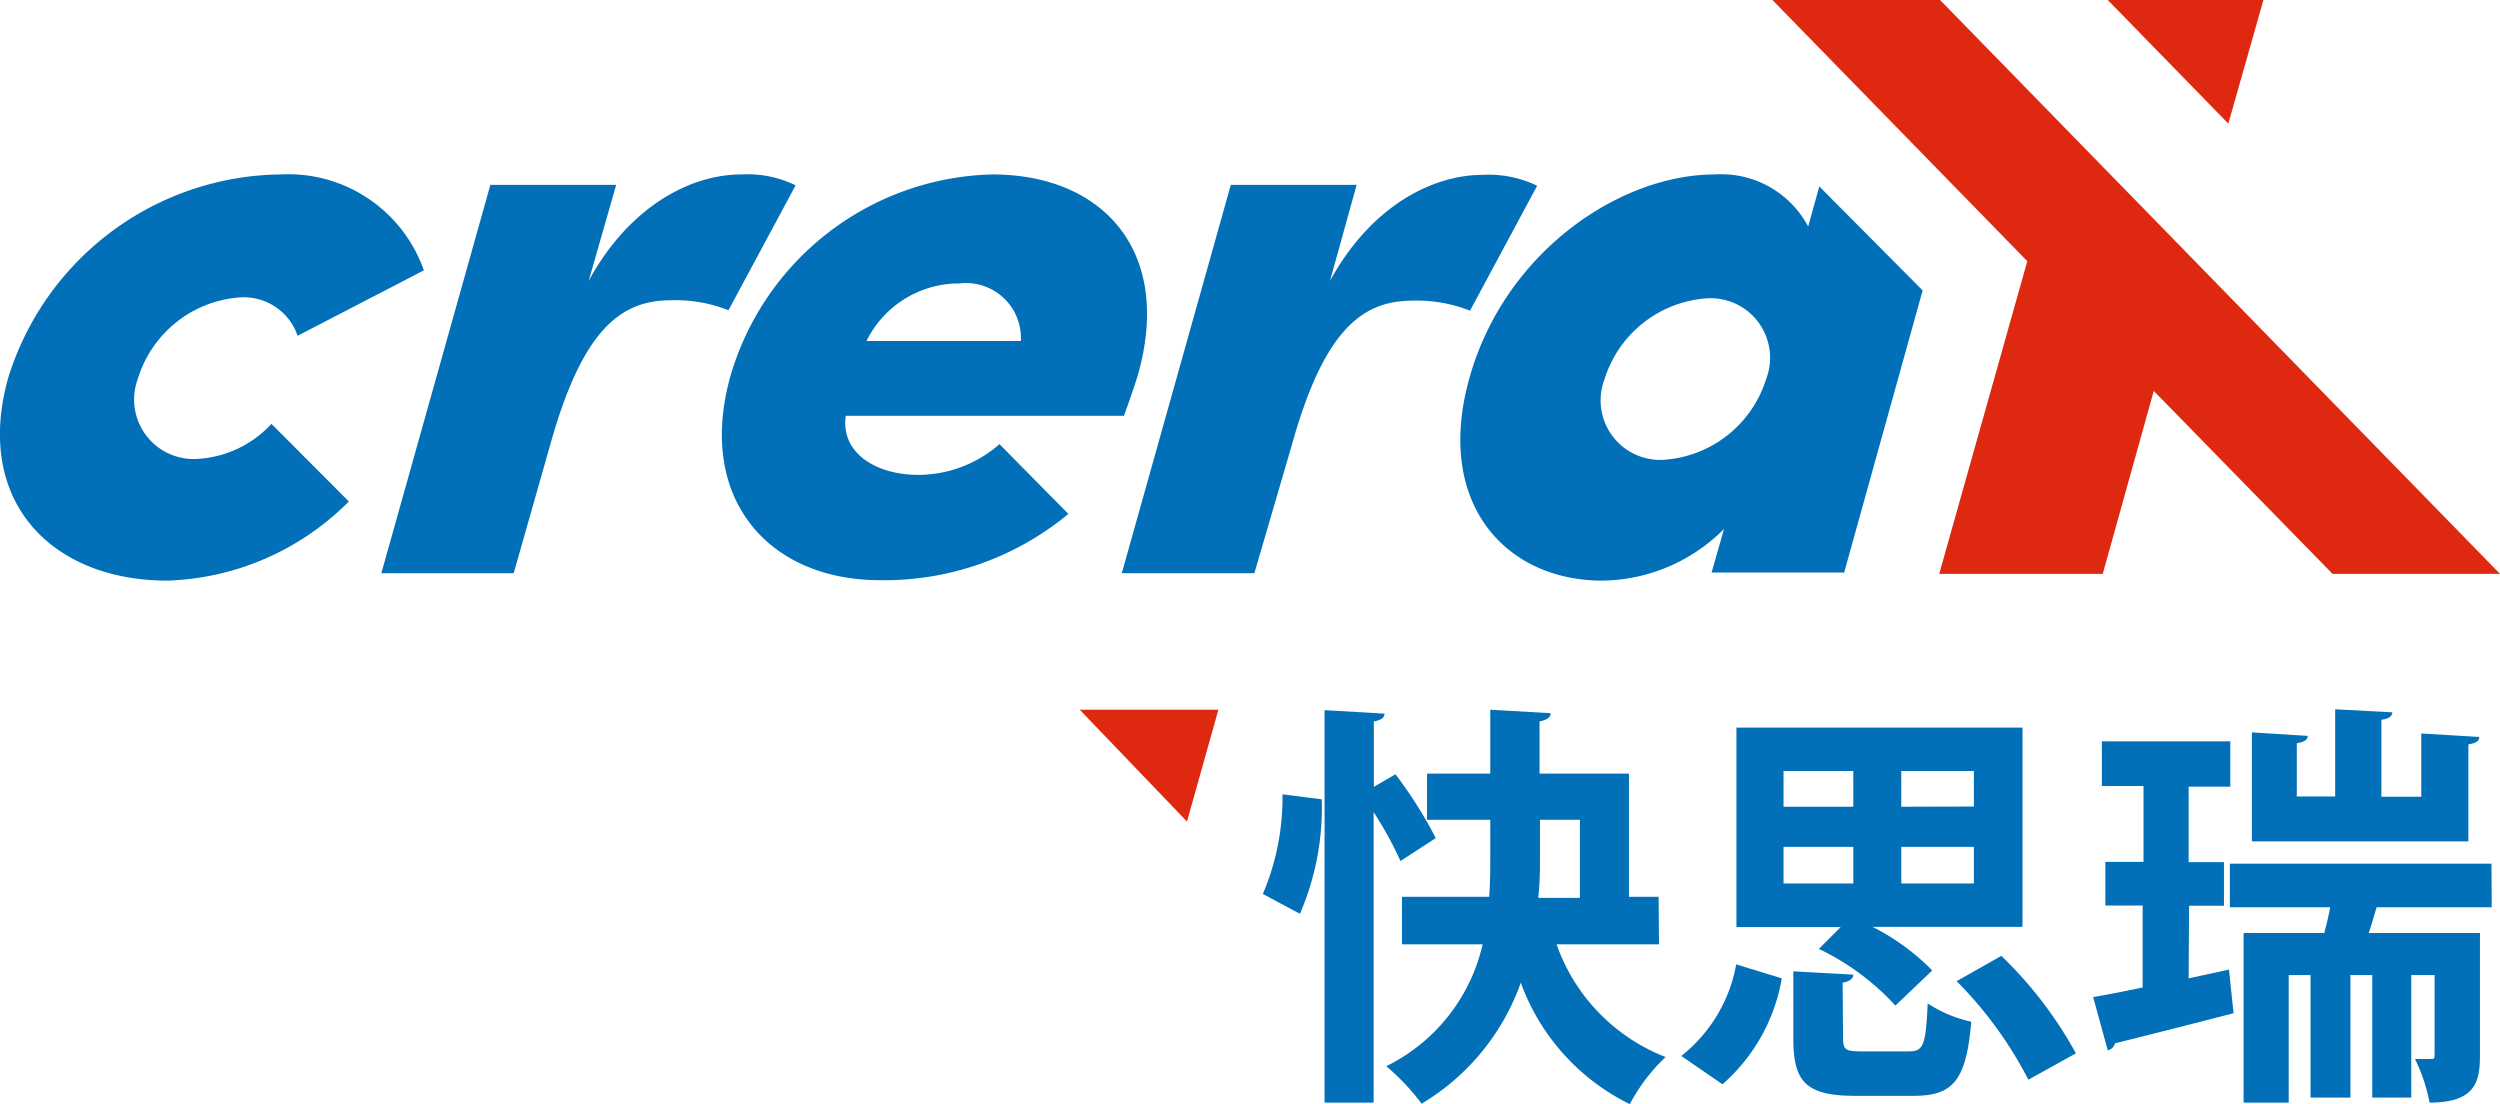
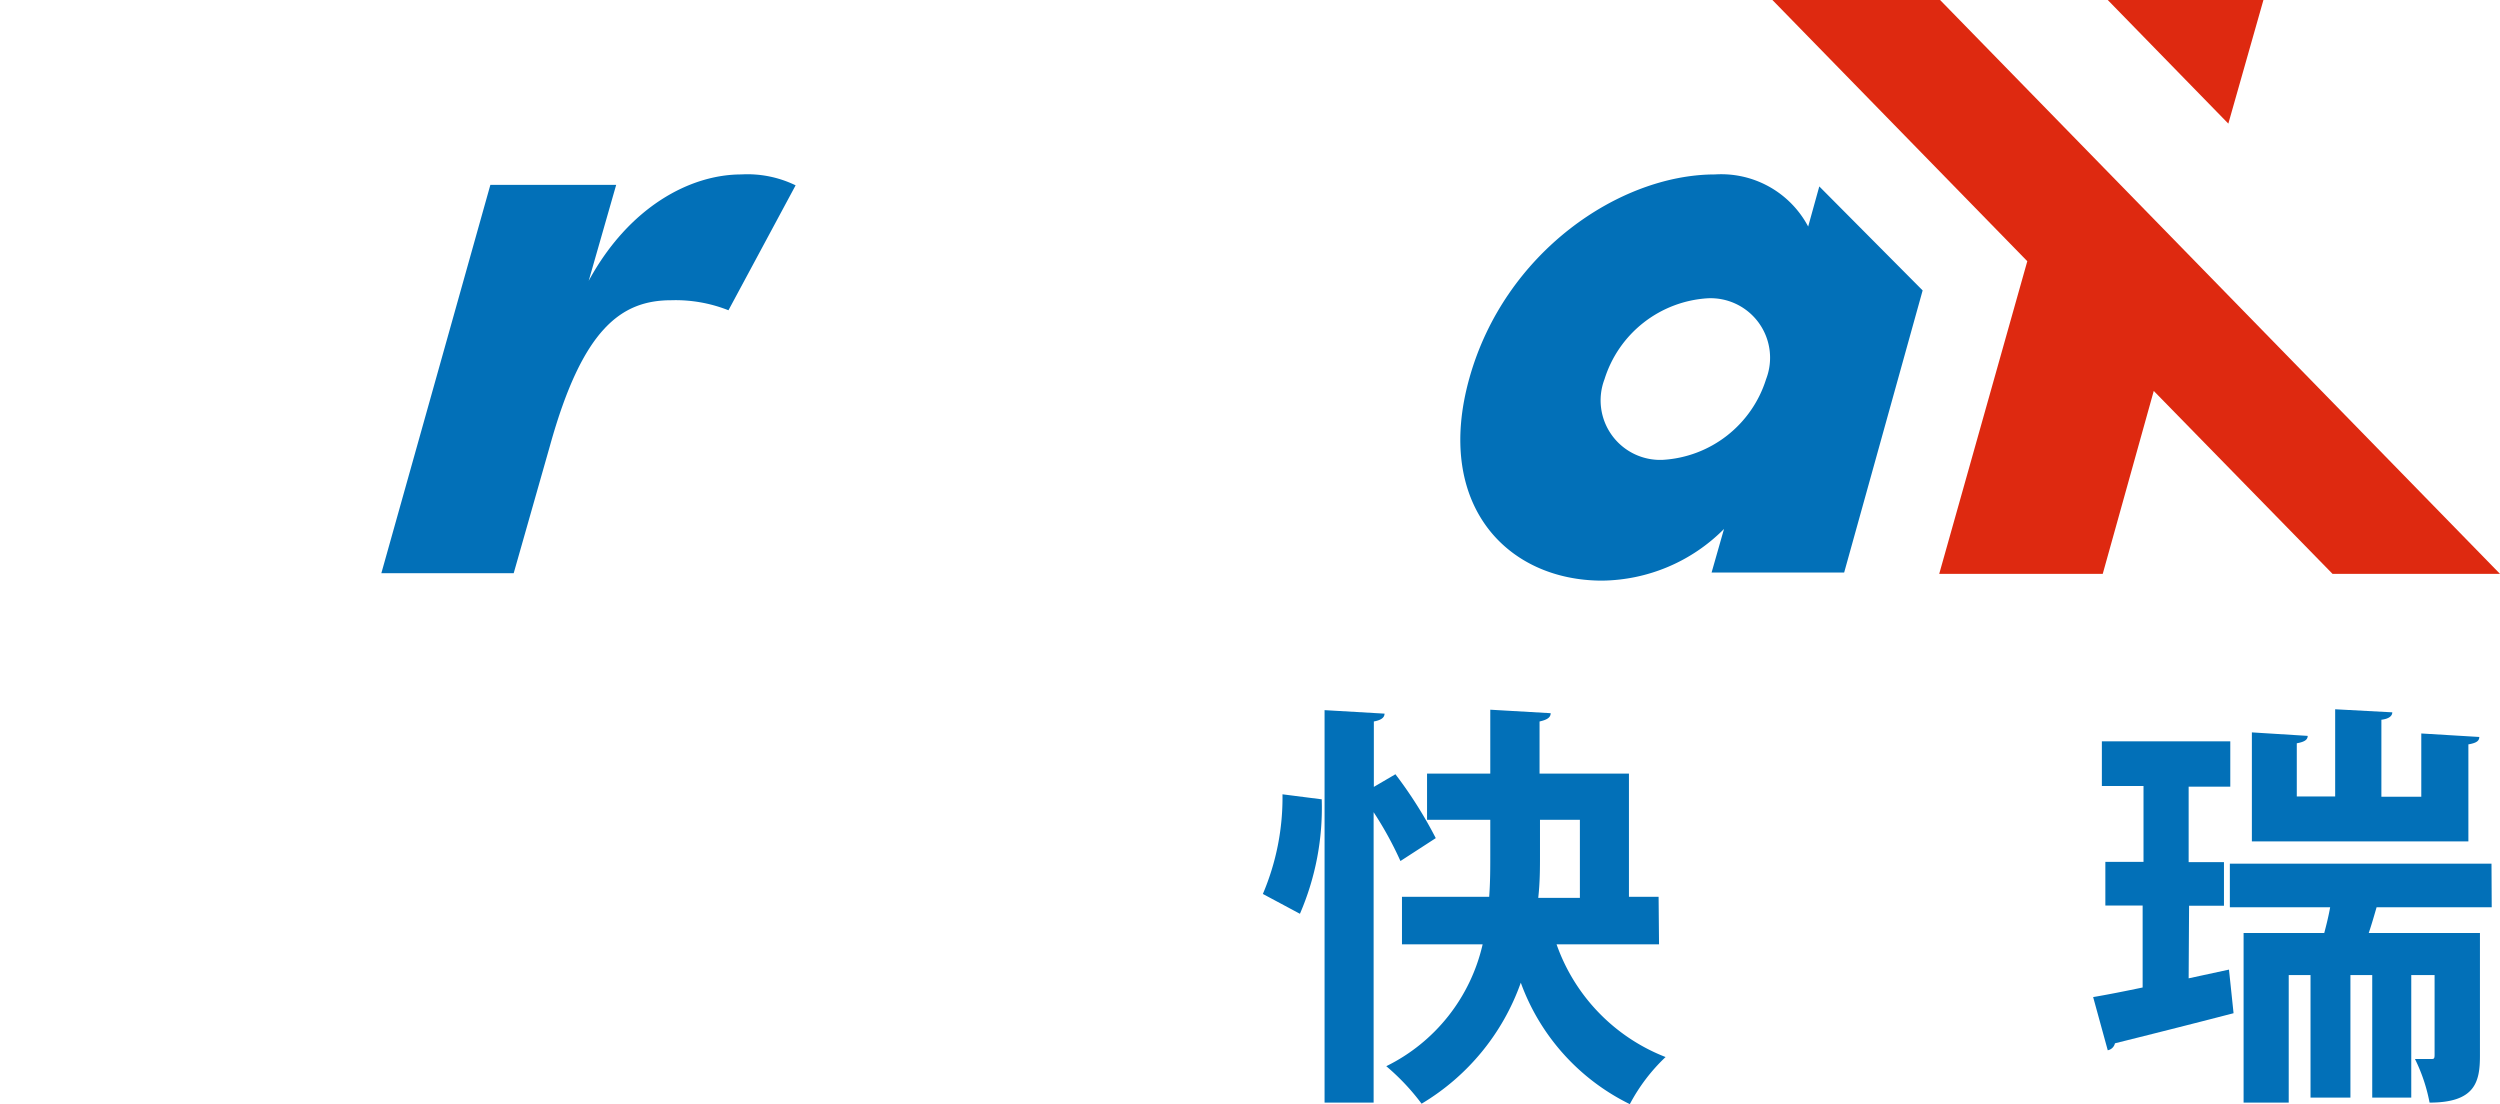
<svg xmlns="http://www.w3.org/2000/svg" viewBox="0 0 114.66 50.64">
  <defs>
    <style>.cls-1{fill:#0270b8;}.cls-2{fill:#de2910;}</style>
  </defs>
  <g id="图层_2" data-name="图层 2">
    <g id="Layer_1" data-name="Layer 1">
      <path class="cls-1" d="M57.92,41a11.27,11.27,0,0,0,.9-4.57l1.8.23a12.25,12.25,0,0,1-1,5.25ZM64,35.51a19.66,19.66,0,0,1,1.85,2.93l-1.62,1.05A16.24,16.24,0,0,0,63,37.25V50.57H60.75v-18l2.75.16c0,.19-.17.3-.49.36v3Zm12.09,7.8h-4.7a8.61,8.61,0,0,0,5,5.17,8.33,8.33,0,0,0-1.64,2.16,10,10,0,0,1-5-5.57,10.57,10.57,0,0,1-4.55,5.55,10.34,10.34,0,0,0-1.62-1.72A8.28,8.28,0,0,0,68,43.31H64.3V41.13h4c.05-.67.05-1.32.05-2V37.6h-2.9V35.48h2.9V32.55l2.77.16c0,.19-.15.3-.51.38v2.39h4.1v5.65h1.36ZM70.63,37.6v1.58c0,.63,0,1.28-.08,2h1.91V37.6Z" />
-       <path class="cls-1" d="M81.72,44.87A8.32,8.32,0,0,1,79,49.73l-1.89-1.3a6.91,6.91,0,0,0,2.52-4.2Zm5.21,1.25a11.45,11.45,0,0,0-3.51-2.6l1-1H79.64V33.37H92.76v9.14H85.88a10.31,10.31,0,0,1,2.74,2ZM81.8,35.36V37H85V35.36Zm0,3.48v1.68H85V38.84Zm2.73,8.75c0,.57.11.63.88.63h2.14c.66,0,.78-.27.86-2.2a5.94,5.94,0,0,0,2,.84c-.23,2.71-.84,3.4-2.65,3.4H85.1c-2.29,0-2.85-.65-2.85-2.63V44.55L85,44.7c0,.17-.15.31-.49.37Zm6-10.6V35.36H87.2V37Zm0,3.53V38.84H87.2v1.68Zm2.5,9A18.27,18.27,0,0,0,89.74,45l2.05-1.16a18.7,18.7,0,0,1,3.42,4.47Z" />
      <path class="cls-1" d="M100.38,44.87l1.85-.4.21,2c-2,.52-4.11,1.05-5.44,1.38a.42.42,0,0,1-.33.32L96,45.73c.65-.11,1.41-.26,2.27-.44V41.53H96.56v-2h1.75V36.05H96.4V34h5.89v2.08h-1.91v3.46H102v2h-1.6Zm13.9-3.26H109c-.11.38-.23.8-.36,1.18h5.1v5.64c0,1.2-.23,2.14-2.31,2.14a7.79,7.79,0,0,0-.67-2h.74c.12,0,.16,0,.16-.19V44.72h-1.07v5.62H108.8V44.72h-1v5.62h-1.83V44.72h-1v5.85H102.9V42.79h3.7c.1-.38.2-.78.27-1.18h-4.6v-2h12Zm-.57-7.81c0,.19-.15.28-.5.34v4.45h-9.93v-5l2.56.16c0,.19-.17.28-.5.34v2.44h1.76v-4l2.62.14c0,.17-.16.3-.5.34v3.53h1.83V33.64Z" />
-       <polygon class="cls-2" points="49.53 32.55 49.53 32.56 54.44 37.68 55.88 32.55 49.53 32.55" />
      <path class="cls-1" d="M23.56,26.29H17.49l5-17.81h5.77L27,12.88C28.85,9.48,31.66,8,34,8a5.05,5.05,0,0,1,2.49.5l-3.08,5.73a6.58,6.58,0,0,0-2.62-.46c-2.3,0-4.07,1.3-5.56,6.65Z" />
-       <path class="cls-1" d="M57.53,26.29H51.45l5-17.81h5.77L61,12.88c1.86-3.4,4.67-4.86,7-4.86a5.07,5.07,0,0,1,2.5.5l-3.08,5.73a6.62,6.62,0,0,0-2.63-.46c-2.29,0-4.06,1.3-5.55,6.65Z" />
      <polygon class="cls-2" points="88.98 0 81.29 0 92.98 11.98 88.94 26.32 96.44 26.32 98.78 17.93 106.98 26.32 114.66 26.32 88.98 0" />
-       <path class="cls-1" d="M12.45,19.44A5,5,0,0,1,9,21.05a2.73,2.73,0,0,1-2.67-3.7A5.29,5.29,0,0,1,11,13.64a2.61,2.61,0,0,1,2.65,1.76l5.79-3A6.59,6.59,0,0,0,12.87,8,13.24,13.24,0,0,0,.37,17.35c-1.57,5.65,2,9.28,7.31,9.28A12.28,12.28,0,0,0,16,23Z" />
-       <path class="cls-1" d="M45.84,20.37a5.66,5.66,0,0,1-3.72,1.41c-1.94,0-3.57-1-3.33-2.71H51.55c.18-.5.53-1.49.66-1.95C53.77,11.5,50.58,8,45.5,8a12.84,12.84,0,0,0-12,9.25c-1.57,5.62,1.75,9.36,6.86,9.36A13.22,13.22,0,0,0,49,23.57ZM44,13a2.52,2.52,0,0,1,2.82,2.64H39.74A4.73,4.73,0,0,1,44,13Z" />
      <path class="cls-1" d="M83.44,8.55l-.51,1.84A4.51,4.51,0,0,0,78.66,8C74.27,8,69,11.58,67.39,17.35s1.7,9.28,6.09,9.28a8,8,0,0,0,5.59-2.37l-.57,2h6.08l3.6-12.94ZM81,17.39a5.29,5.29,0,0,1-4.73,3.7,2.73,2.73,0,0,1-2.68-3.7,5.3,5.3,0,0,1,4.74-3.71A2.73,2.73,0,0,1,81,17.39Z" />
      <polygon class="cls-2" points="102.2 5.67 103.81 0 96.67 0 102.2 5.67" />
    </g>
  </g>
</svg>